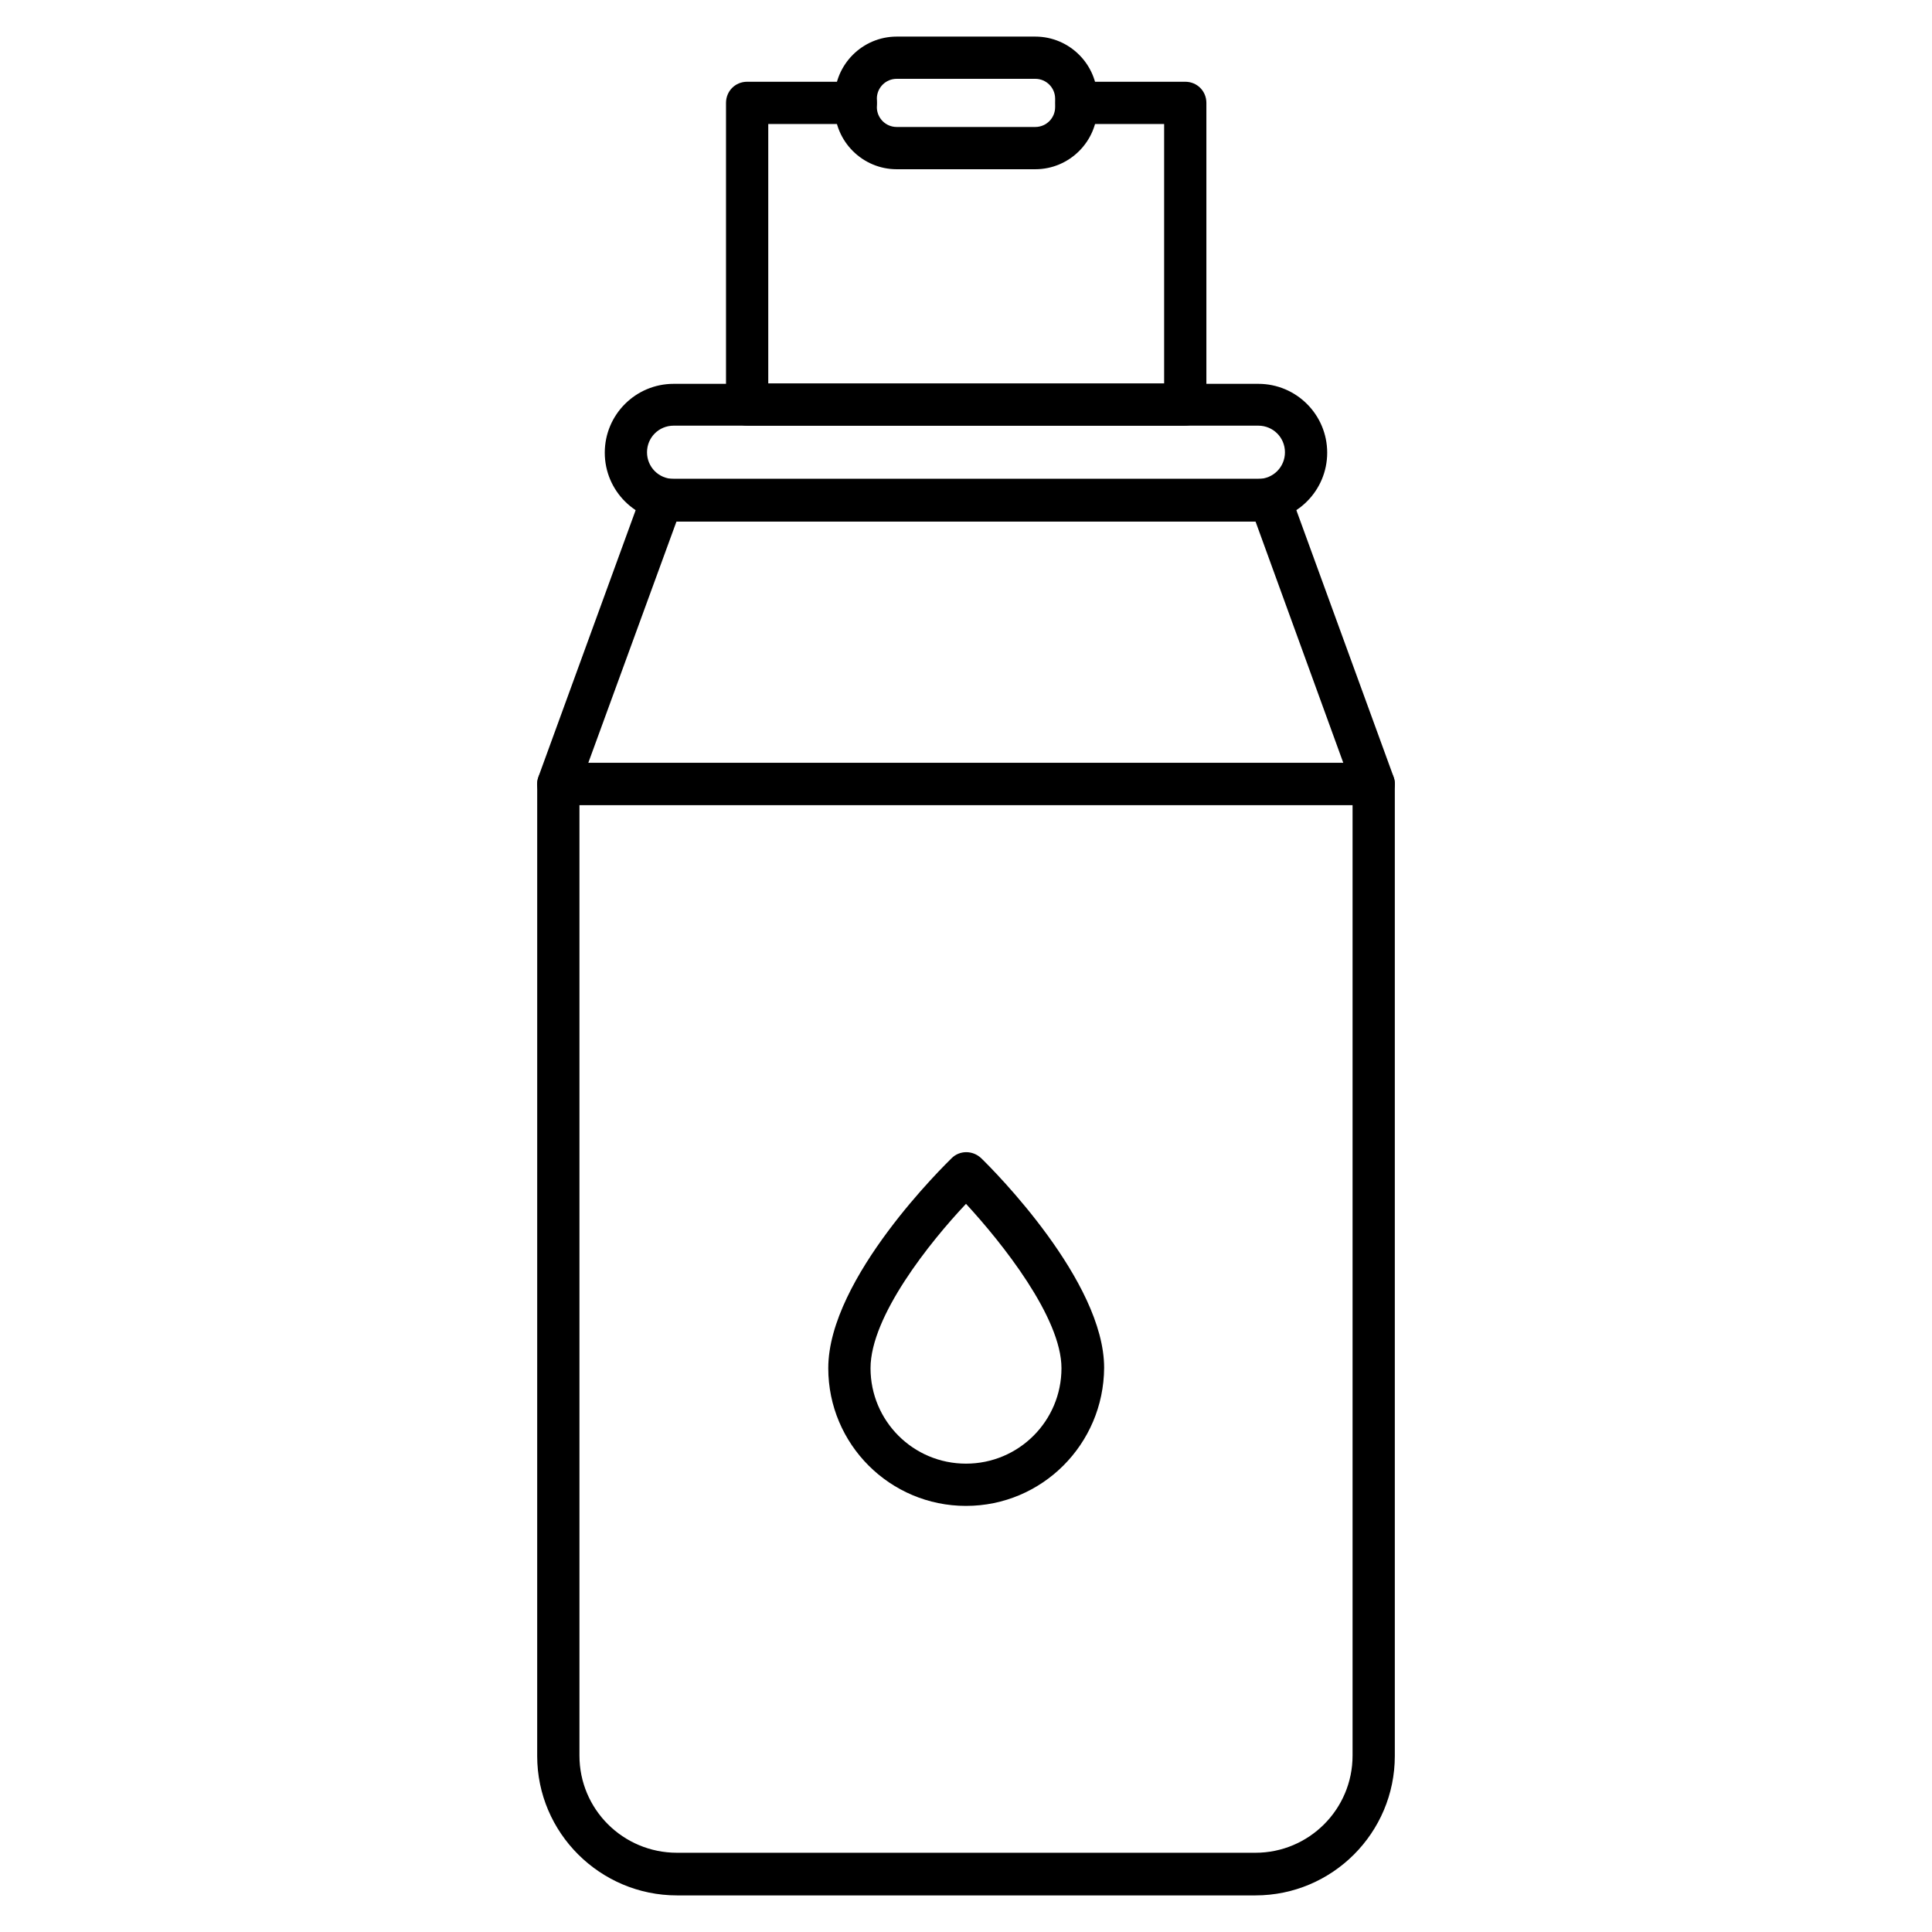
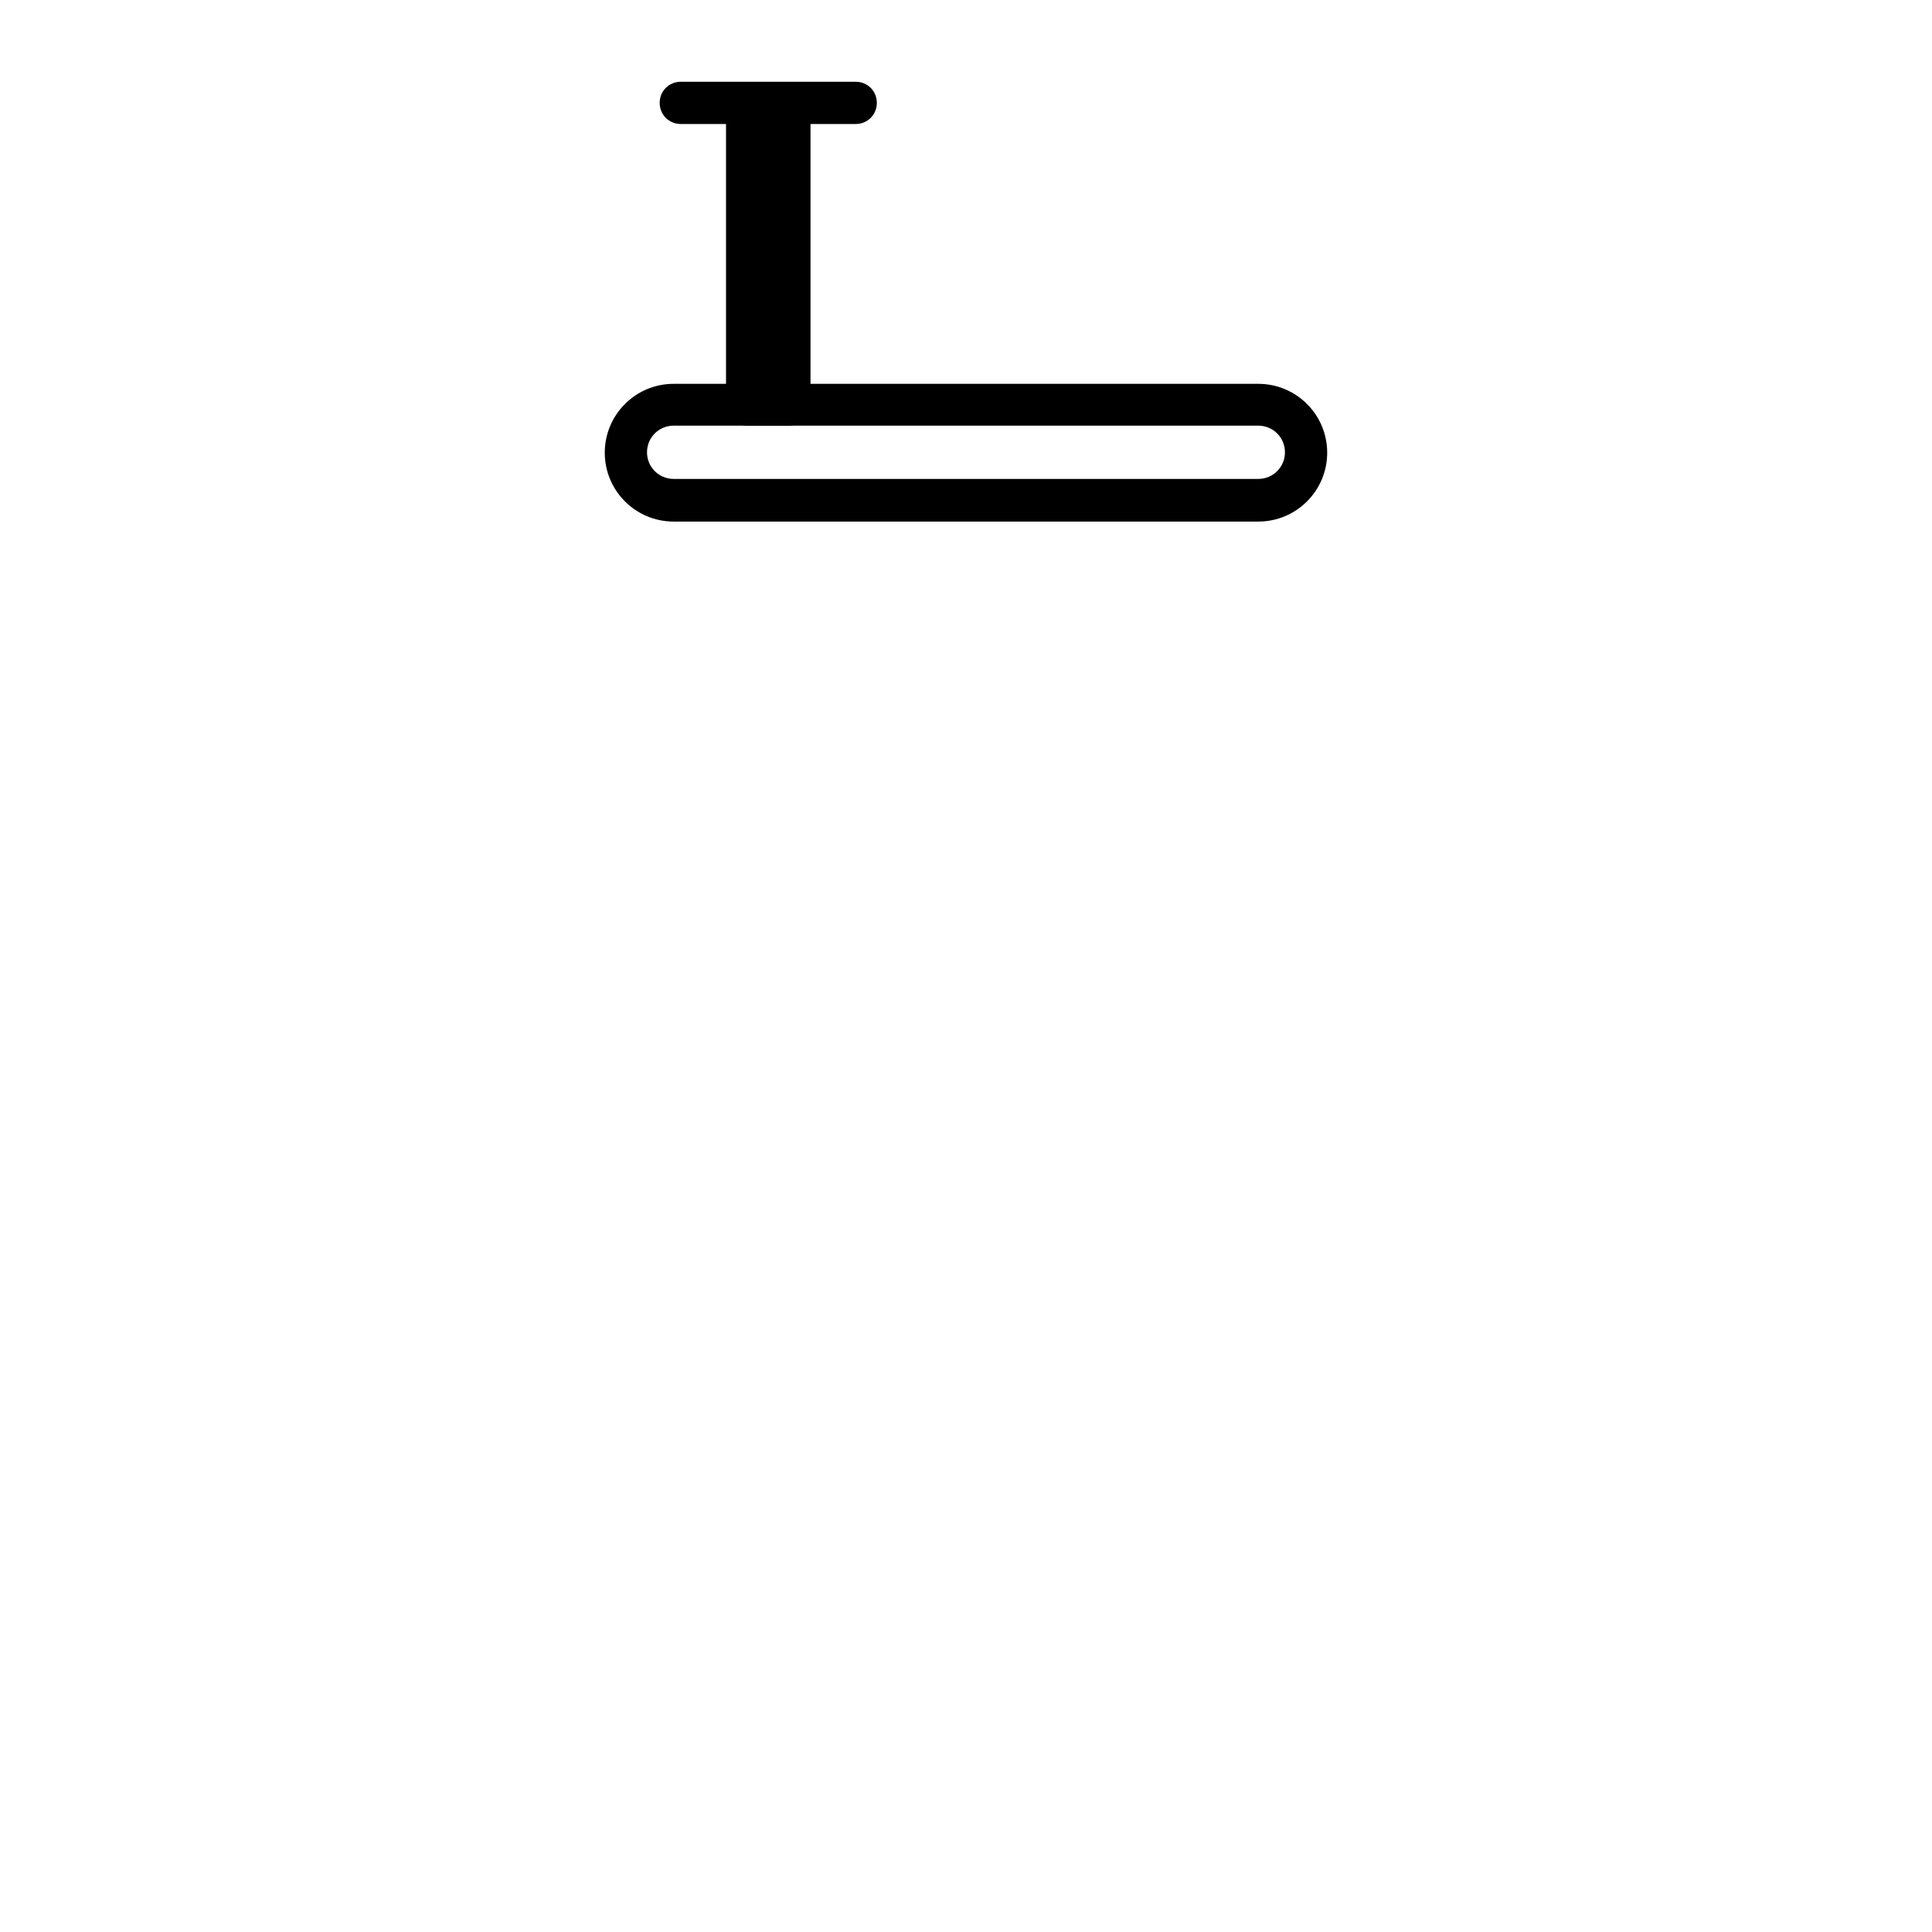
<svg xmlns="http://www.w3.org/2000/svg" fill="#000000" width="800px" height="800px" version="1.1" viewBox="144 144 512 512">
  <g>
-     <path d="m476.69 646.3h-153.27c-20.375 0-37.059-16.57-37.059-36.945l0.004-257.5c0-3.137 2.465-5.598 5.598-5.598h216.08c3.137 0 5.598 2.465 5.598 5.598v257.5c0 20.375-16.57 36.945-36.945 36.945zm-179.13-288.96v251.91c0 14.219 11.531 25.75 25.863 25.75h153.27c14.219 0 25.75-11.531 25.75-25.75v-251.91z" />
-     <path d="m508.04 357.34h-216.08c-1.793 0-3.582-0.895-4.59-2.352-1.008-1.457-1.344-3.359-0.672-5.148l27.43-75.234c0.785-2.238 2.91-3.695 5.262-3.695l161.22-0.004c2.352 0 4.477 1.457 5.262 3.695l27.43 75.234c0.672 1.68 0.336 3.582-0.672 5.148-1.008 1.57-2.801 2.356-4.59 2.356zm-208.13-11.195h200.07l-23.289-64.039-153.38-0.004z" />
    <path d="m477.47 282.22h-154.95c-10.078 0-18.25-8.172-18.25-18.25s8.172-18.25 18.25-18.25h154.95c10.078 0 18.25 8.172 18.25 18.25s-8.172 18.25-18.25 18.25zm-154.95-25.414c-3.918 0-7.055 3.137-7.055 7.055s3.137 7.055 7.055 7.055h154.95c3.918 0 7.055-3.137 7.055-7.055s-3.137-7.055-7.055-7.055z" />
-     <path d="m457.99 256.8h-115.99c-3.137 0-5.598-2.465-5.598-5.598v-79.938c0-3.137 2.465-5.598 5.598-5.598h28.773c3.137 0 5.598 2.465 5.598 5.598 0 3.137-2.465 5.598-5.598 5.598h-23.176v68.742h104.91v-68.742h-23.176c-3.137 0-5.598-2.465-5.598-5.598 0-3.137 2.465-5.598 5.598-5.598h28.773c3.137 0 5.598 2.465 5.598 5.598v79.938c-0.113 3.133-2.574 5.598-5.711 5.598z" />
-     <path d="m418.36 188.85h-36.723c-9.07 0-16.457-7.391-16.457-16.457v-2.238c0-9.07 7.391-16.457 16.457-16.457h36.723c9.07 0 16.457 7.391 16.457 16.457v2.238c0 9.066-7.387 16.457-16.457 16.457zm-36.723-23.961c-2.91 0-5.262 2.352-5.262 5.262v2.238c0 2.91 2.352 5.262 5.262 5.262h36.723c2.91 0 5.262-2.352 5.262-5.262v-2.238c0-2.91-2.352-5.262-5.262-5.262z" />
-     <path d="m400 543.08c-20.152 0-36.5-16.348-36.5-36.5 0-23.957 31.348-54.301 32.691-55.645 2.129-2.129 5.598-2.129 7.836 0 3.359 3.246 32.578 32.578 32.578 55.531-0.109 20.266-16.453 36.613-36.605 36.613zm0-80.051c-9.516 10.078-25.301 29.781-25.301 43.551 0 13.996 11.309 25.301 25.301 25.301 13.996 0 25.301-11.309 25.301-25.301 0-13.434-15.785-33.25-25.301-43.551z" />
+     <path d="m457.99 256.8h-115.99c-3.137 0-5.598-2.465-5.598-5.598v-79.938c0-3.137 2.465-5.598 5.598-5.598h28.773c3.137 0 5.598 2.465 5.598 5.598 0 3.137-2.465 5.598-5.598 5.598h-23.176v68.742v-68.742h-23.176c-3.137 0-5.598-2.465-5.598-5.598 0-3.137 2.465-5.598 5.598-5.598h28.773c3.137 0 5.598 2.465 5.598 5.598v79.938c-0.113 3.133-2.574 5.598-5.711 5.598z" />
  </g>
</svg>